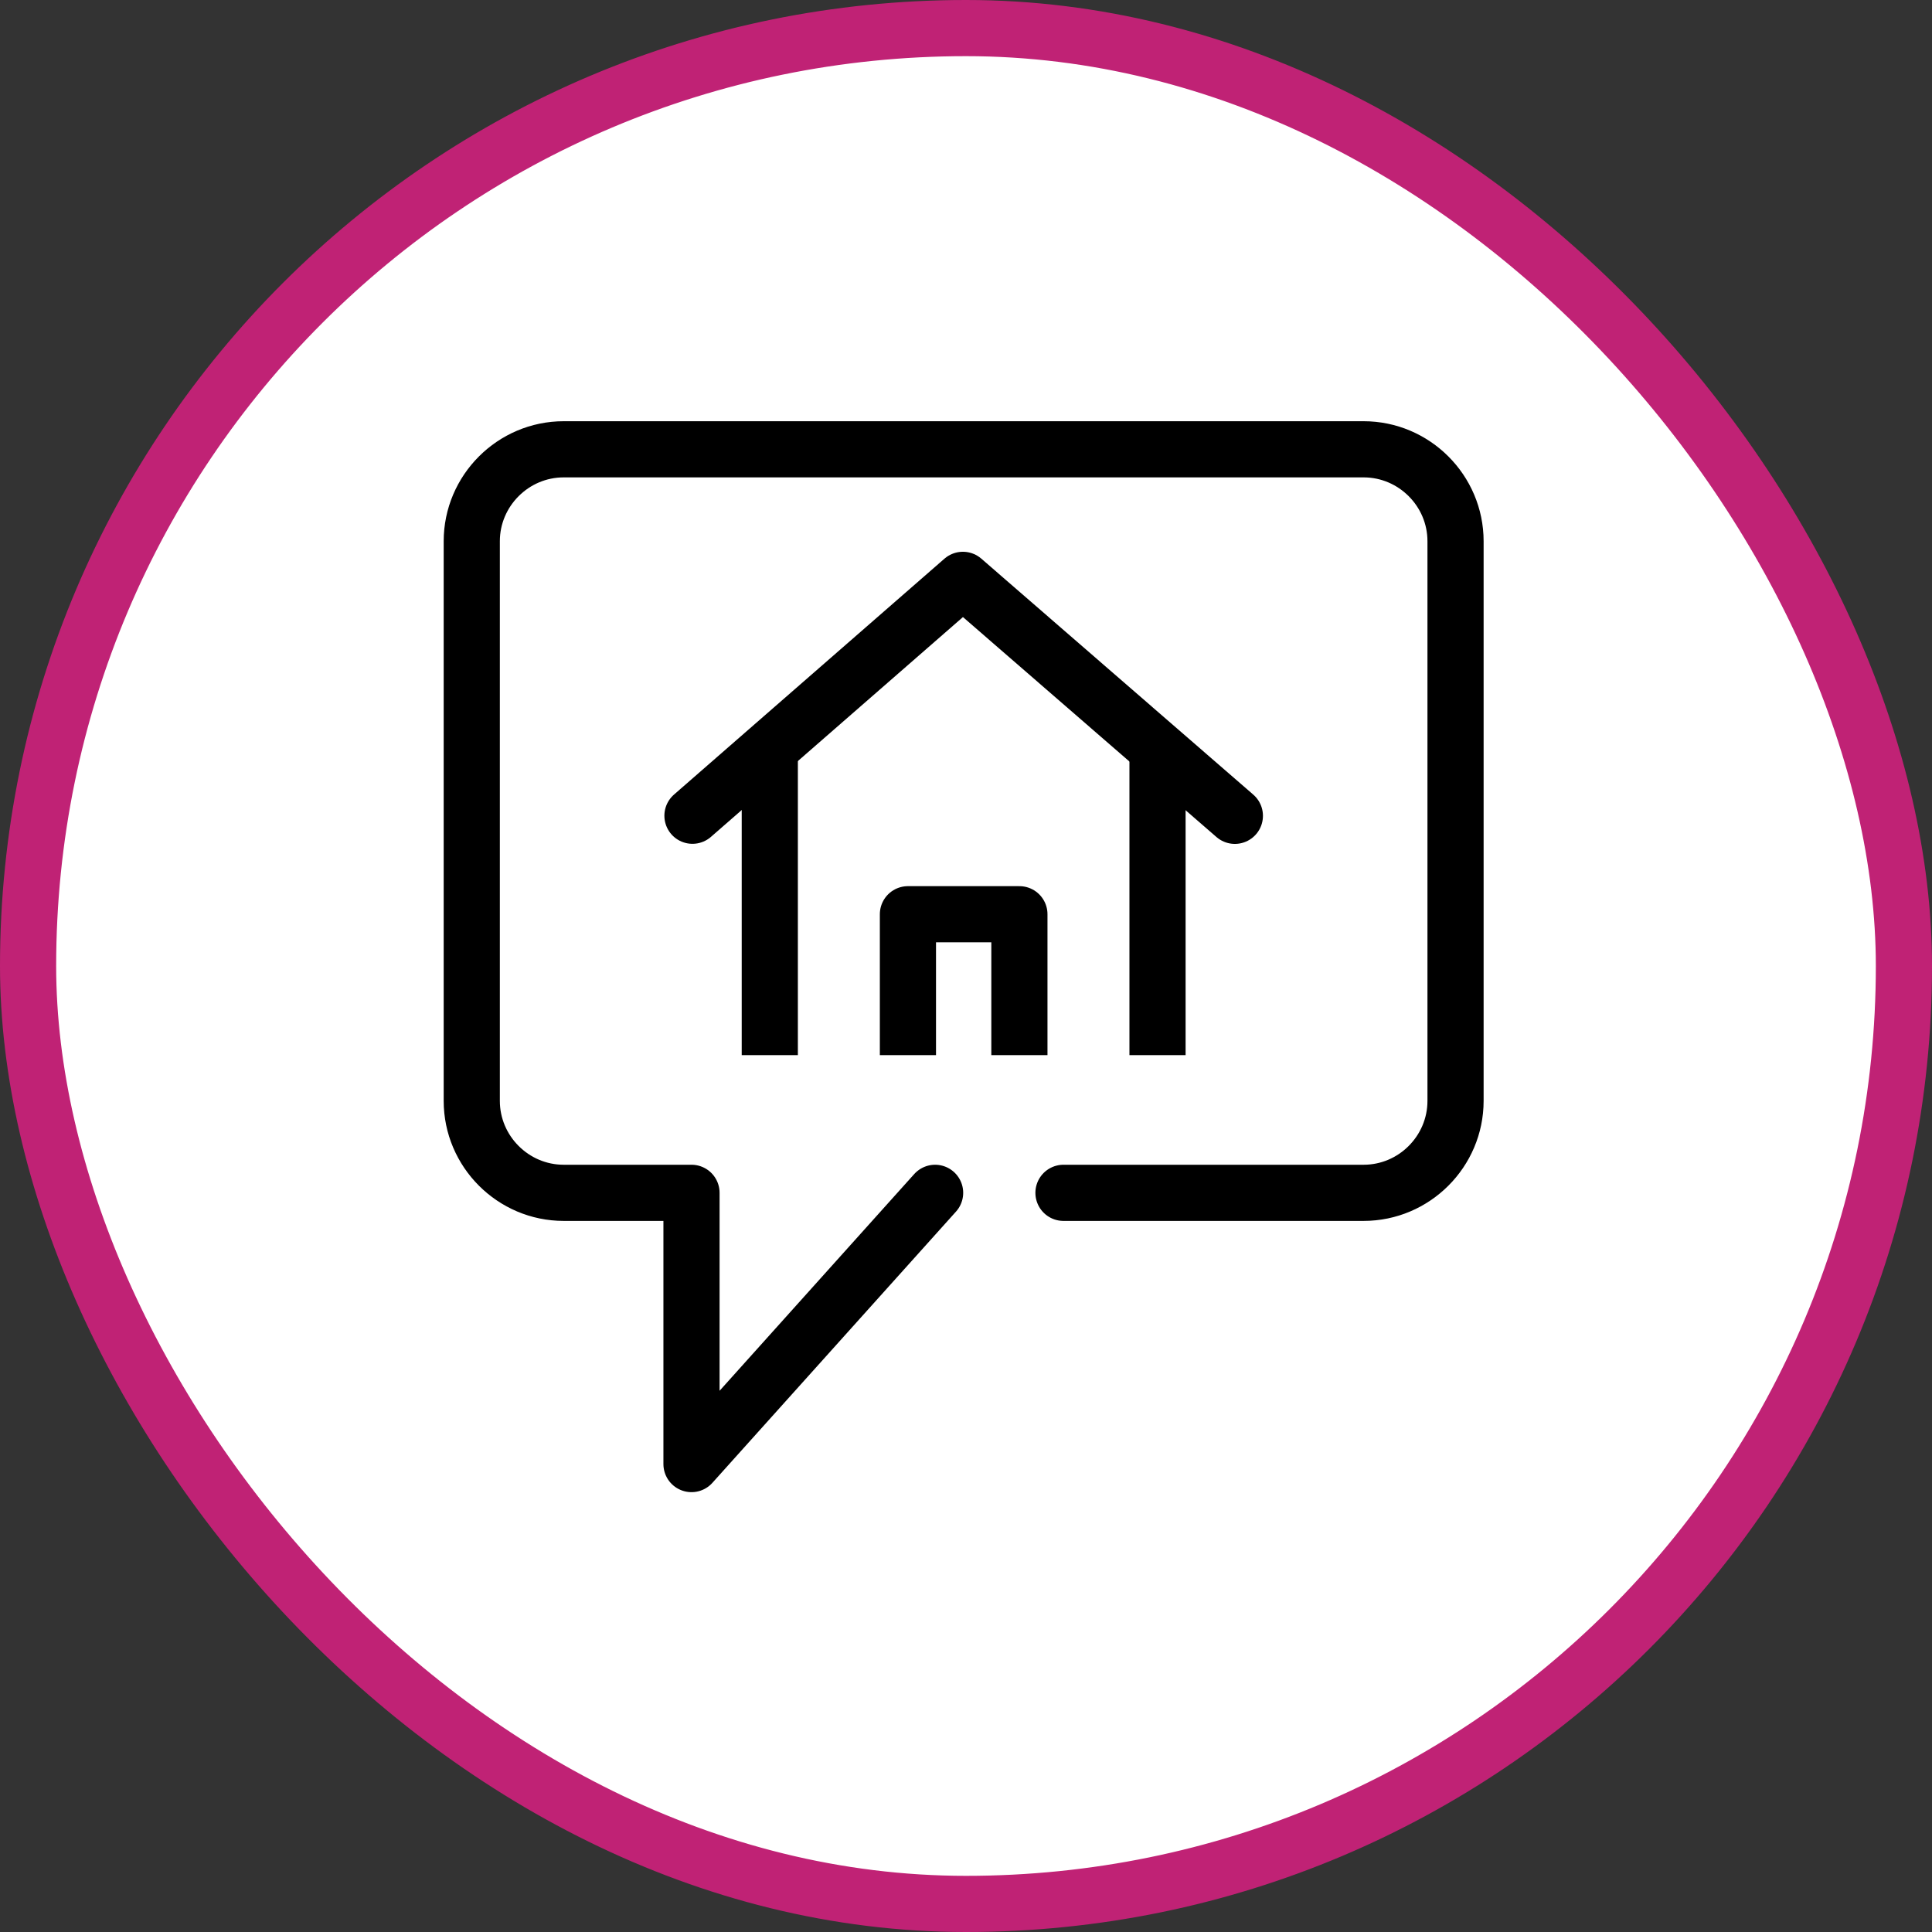
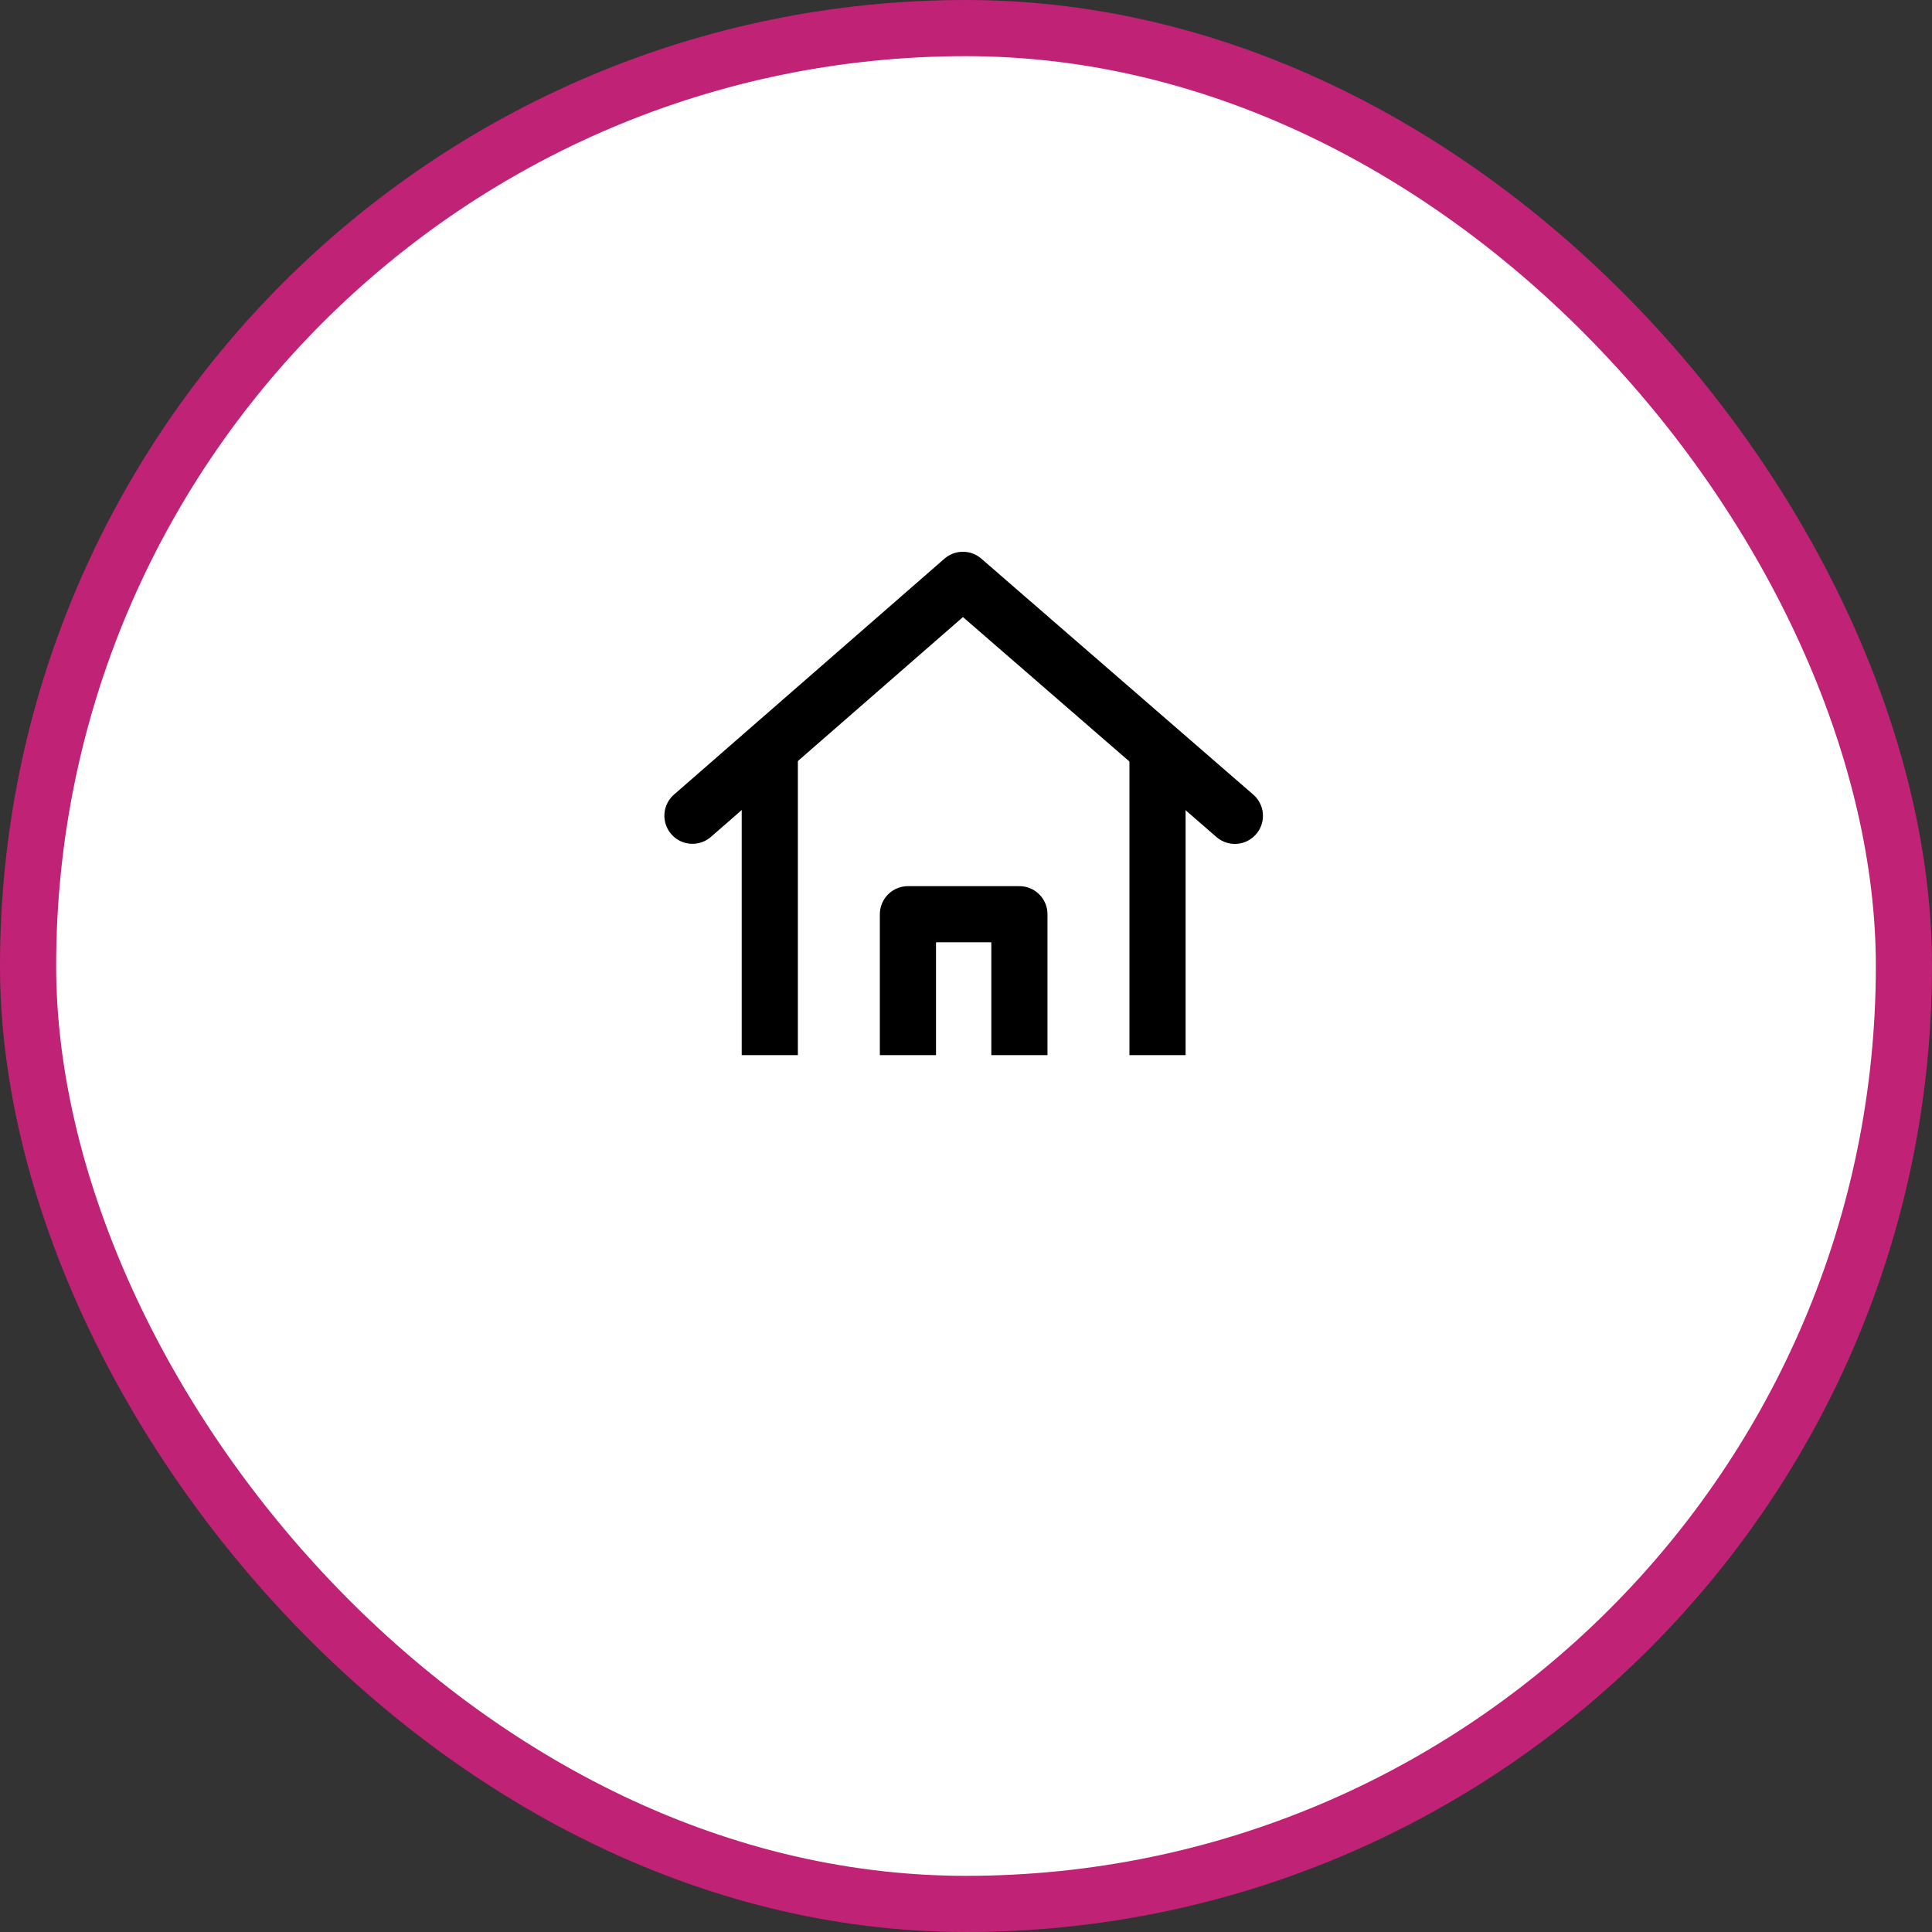
<svg xmlns="http://www.w3.org/2000/svg" width="86px" height="86px" viewBox="0 0 86 86" version="1.1">
  <rect x="0" y="0" width="86" height="86" fill="#333333" stroke="none" />
  <title>aankoop-stap4@2x</title>
  <desc>Created with Sketch.</desc>
  <g id="Page-1" stroke="none" stroke-width="1" fill="none" fill-rule="evenodd">
    <g id="aankoop-stap4" stroke-width="2.5">
      <rect id="Rectangle" stroke="#C02275" fill="#FFFFFF" x="1.25" y="1.25" width="83.5" height="83.5" rx="41.75" />
      <g id="Group-9" transform="translate(21, 20)" stroke="#000000" stroke-linejoin="round">
        <polyline id="Stroke-48" stroke-linecap="round" points="9.824 16.311 21.862 5.811 33.968 16.315" />
        <path d="M13.266,26.967 L13.266,13.437" id="Stroke-50" />
        <polyline id="Stroke-52" points="24.377 26.967 24.377 20.696 19.415 20.696 19.415 26.967" />
        <path d="M30.525,13.553 L30.525,26.967" id="Stroke-54" />
-         <path d="M26.339,33.097 L39.699,33.097 C41.95,33.097 43.791,31.255 43.791,29.004 L43.791,4.092 C43.791,1.842 41.95,-5.61328761e-13 39.699,-5.61328761e-13 L4.092,-5.61328761e-13 C1.842,-5.61328761e-13 5.08038056e-13,1.842 5.08038056e-13,4.092 L5.08038056e-13,29.004 C5.08038056e-13,31.255 1.842,33.097 4.092,33.097 L9.781,33.097 L9.781,45.171 L20.625,33.097" id="Stroke-56" stroke-linecap="round" />
      </g>
    </g>
  </g>
</svg>